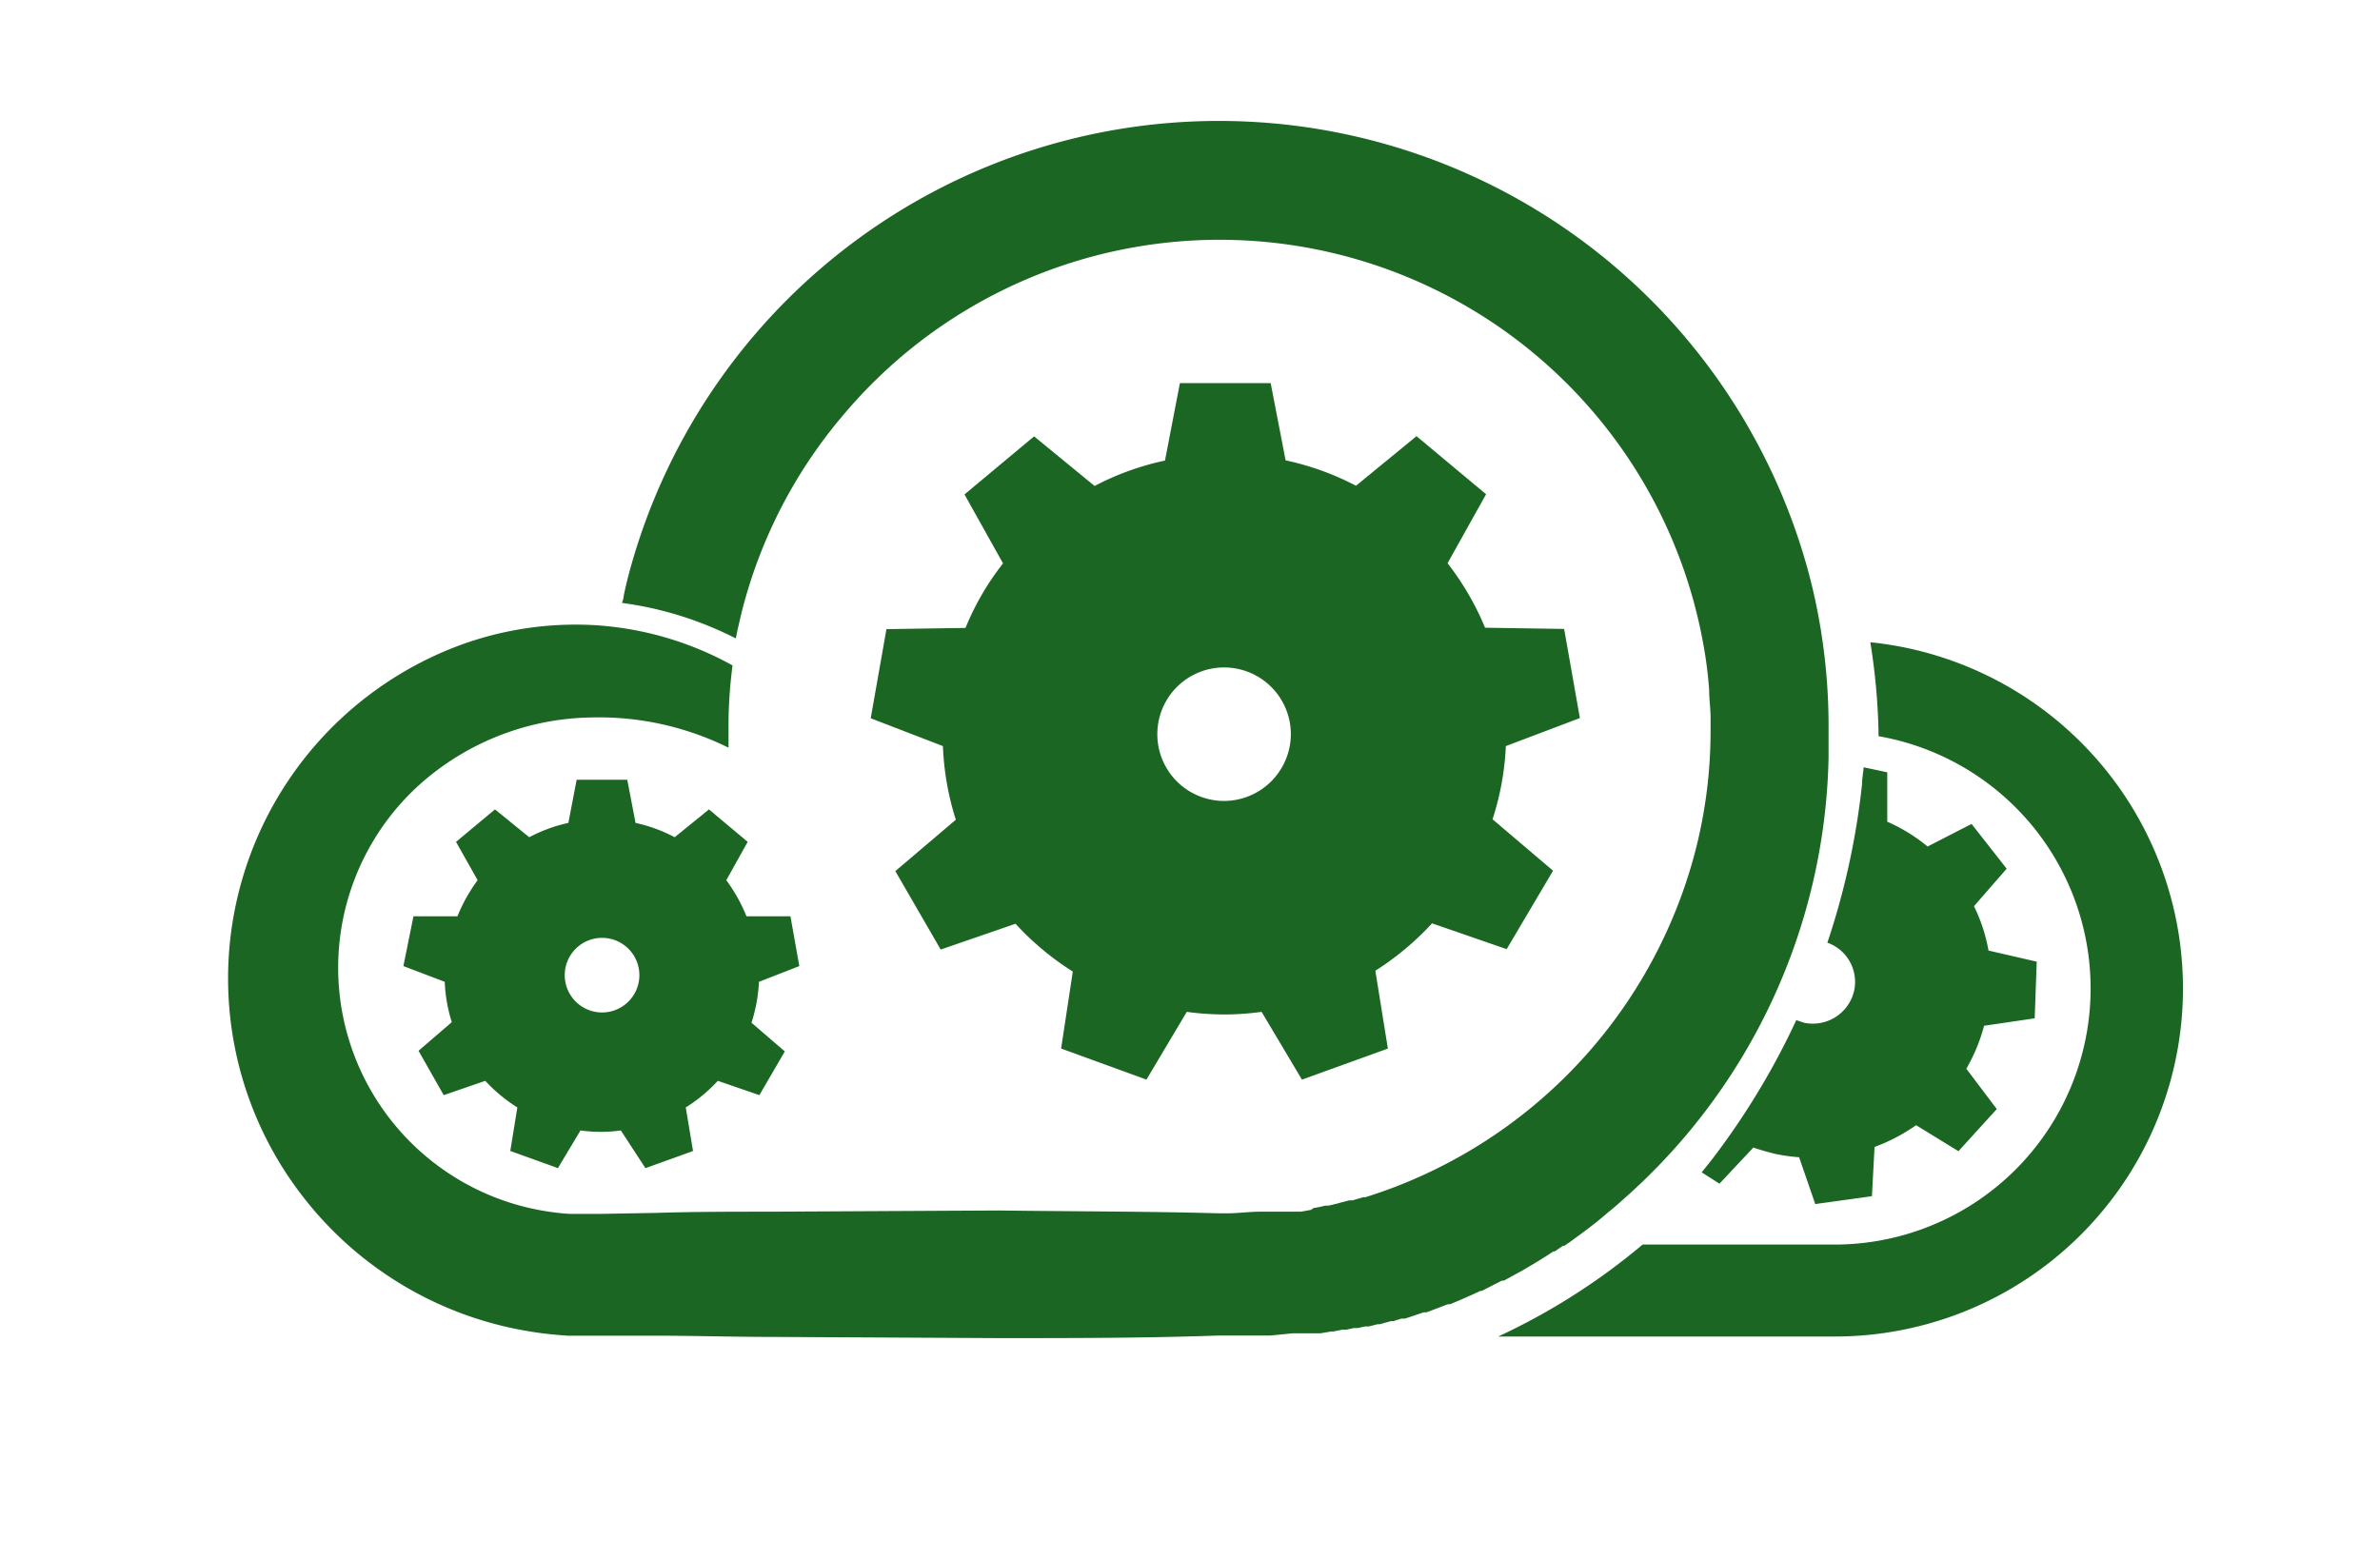
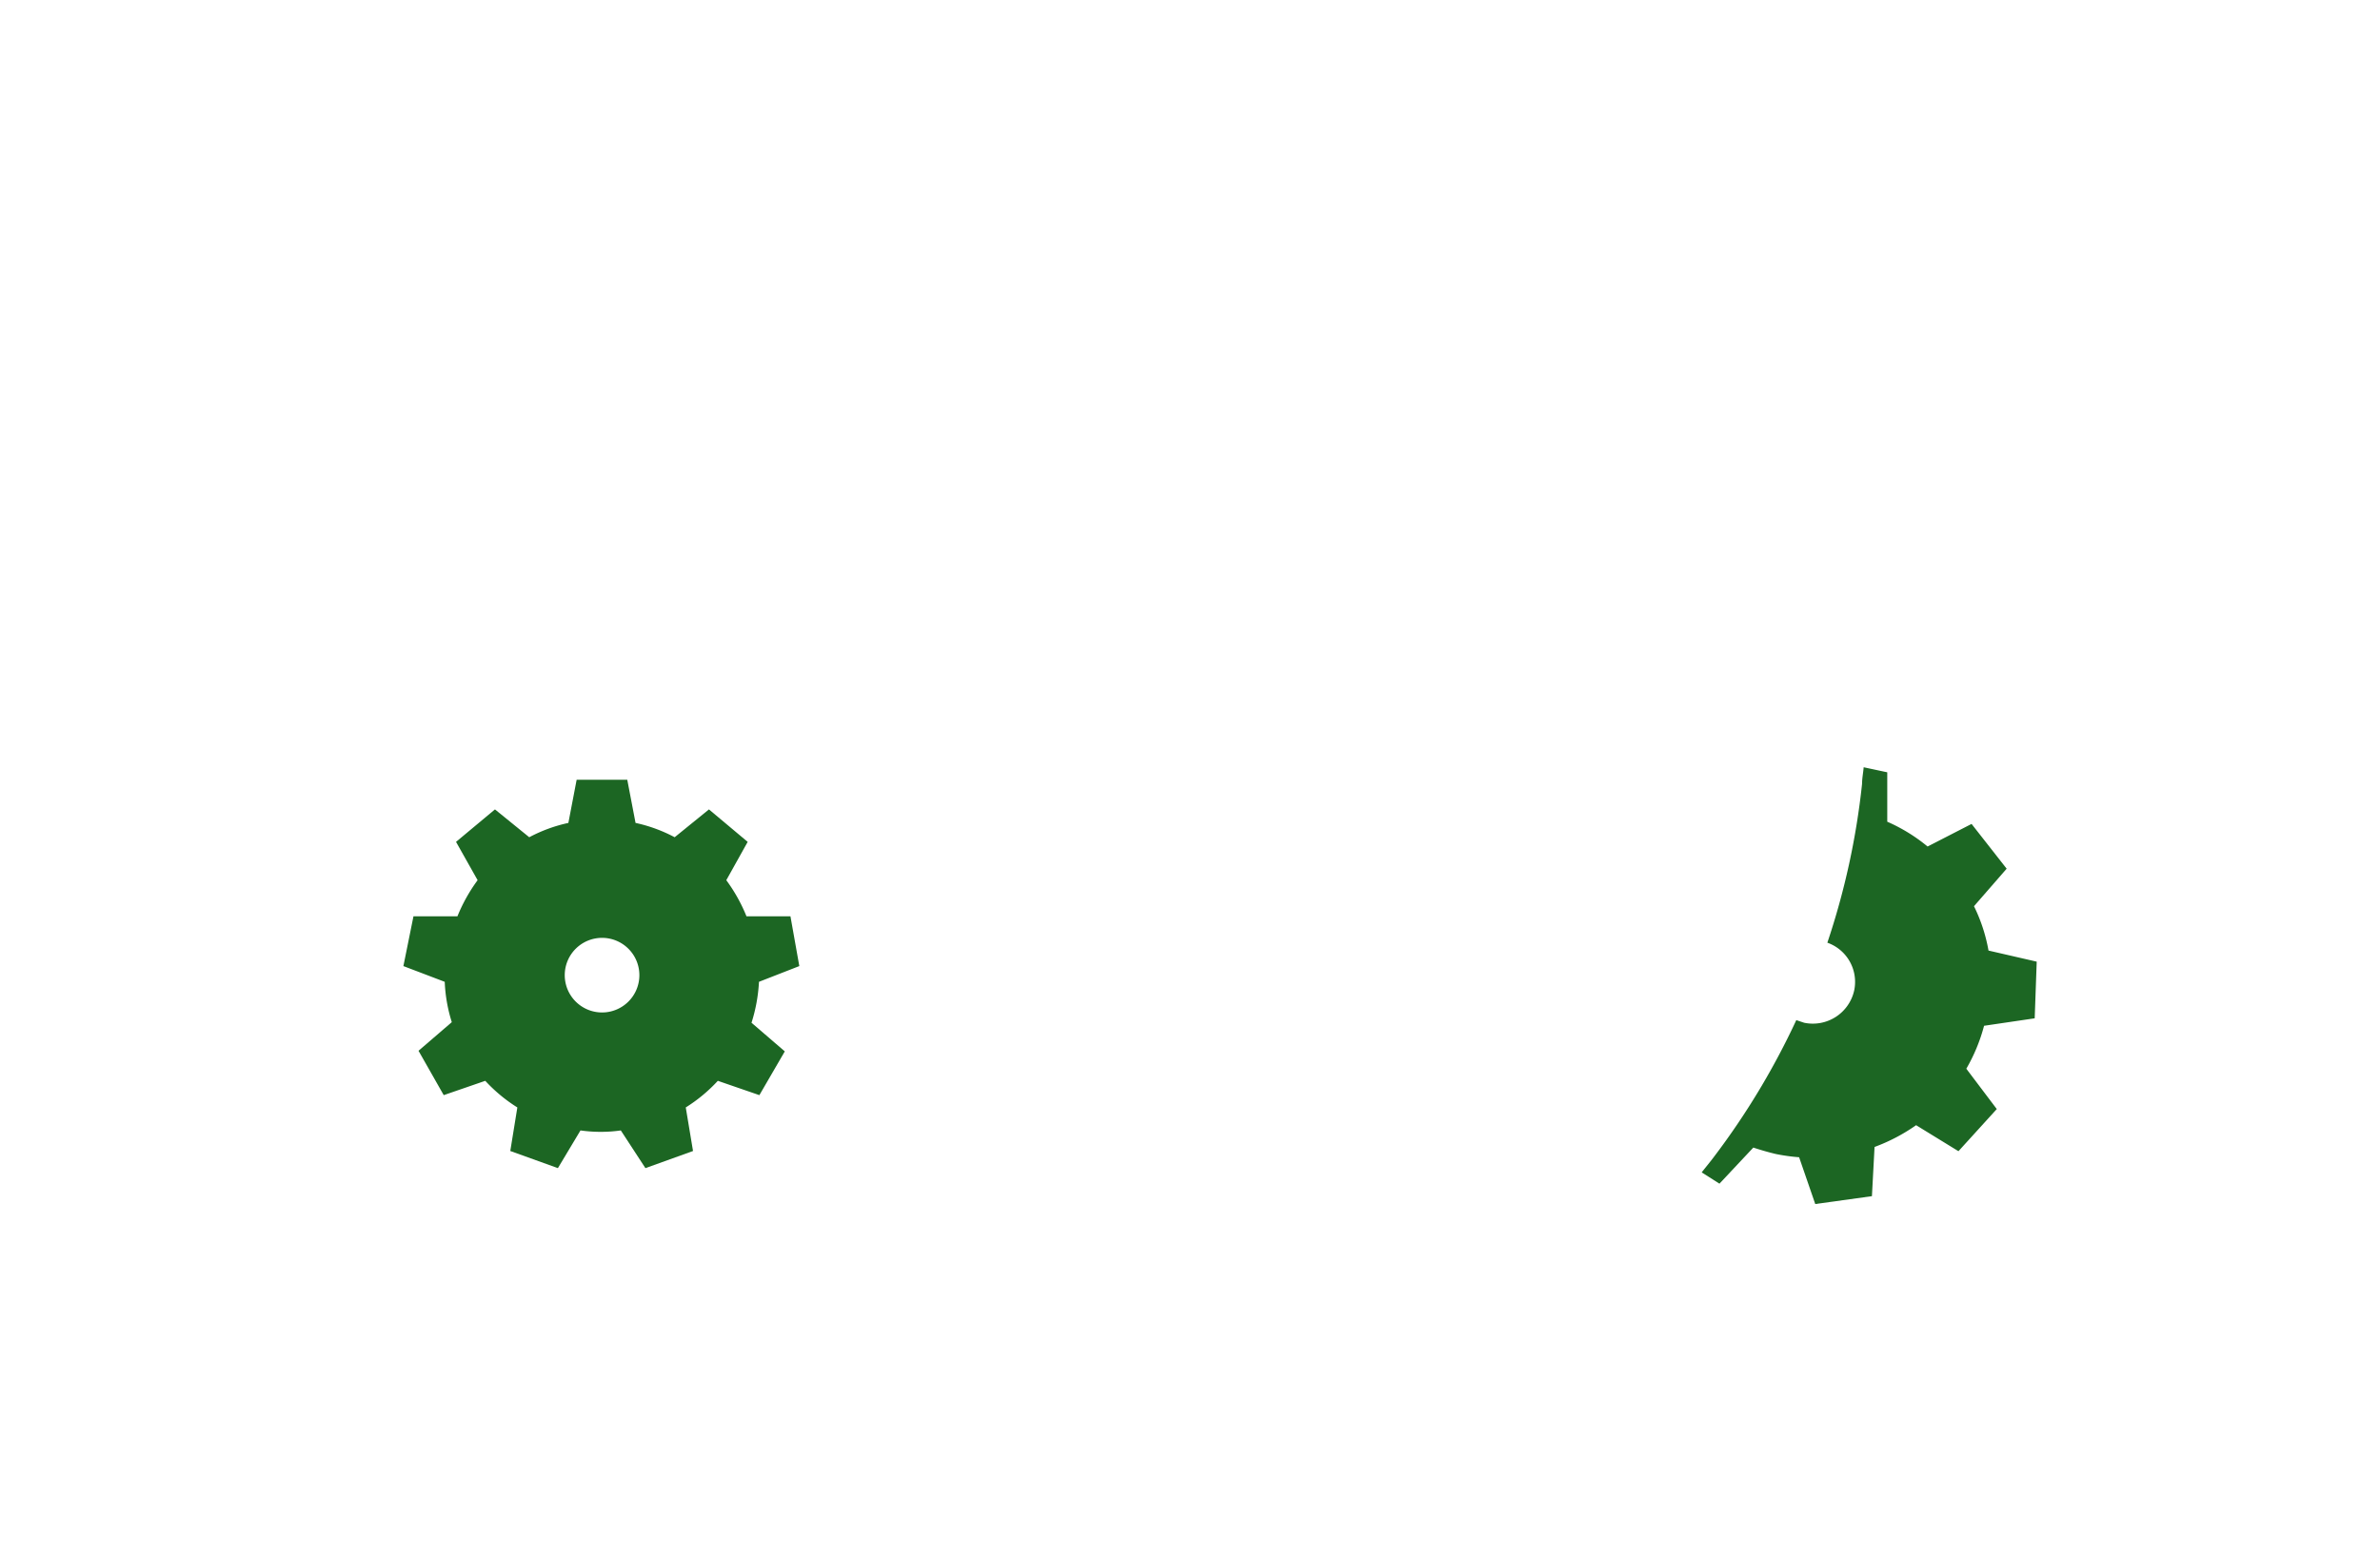
<svg xmlns="http://www.w3.org/2000/svg" id="Layer_1" data-name="Layer 1" viewBox="0 0 118 77.3">
  <defs>
    <style>.cls-1{fill:#1c6623;}</style>
  </defs>
-   <path class="cls-1" d="M74.66,37l3.67-1.39-.78-4.42-3.92-.06a13.94,13.94,0,0,0-1.86-3.2l1.91-3.42-3.45-2.88-3,2.46a13.6,13.6,0,0,0-3.49-1.26L63,19h-4.5l-.74,3.84a13.6,13.6,0,0,0-3.49,1.26l-3-2.46-3.45,2.88,1.91,3.42a13.26,13.26,0,0,0-1.86,3.2l-3.92.06-.78,4.42L46.75,37a13.76,13.76,0,0,0,.64,3.65l-3,2.55,2.25,3.89,3.71-1.28a13.76,13.76,0,0,0,2.84,2.37L52.61,52l4.23,1.54,2-3.36a14.29,14.29,0,0,0,1.86.13,14,14,0,0,0,1.85-.13l2,3.36L68.81,52l-.62-3.86A14,14,0,0,0,71,45.79l3.7,1.28L77,43.18l-3-2.55A13.76,13.76,0,0,0,74.66,37ZM60.71,39.72A3.31,3.31,0,1,1,64,36.41,3.32,3.32,0,0,1,60.71,39.72Z" />
  <path class="cls-1" d="M37.63,48.69l2-.78-.44-2.47-2.18,0a8.2,8.2,0,0,0-1-1.79l1.06-1.9-1.92-1.61-1.7,1.38a7.5,7.5,0,0,0-1.94-.71l-.41-2.14H28.59l-.41,2.14a7.5,7.5,0,0,0-1.94.71l-1.7-1.38-1.93,1.61,1.07,1.9a8.2,8.2,0,0,0-1,1.79l-2.18,0L20,47.91l2.05.78a7.64,7.64,0,0,0,.35,2l-1.65,1.42L22,54.31l2.06-.71a7.76,7.76,0,0,0,1.59,1.32l-.35,2.16,2.36.85,1.12-1.87a7.17,7.17,0,0,0,1,.07,6.94,6.94,0,0,0,1-.07L32,57.93l2.36-.85L34,54.92a7.76,7.76,0,0,0,1.59-1.32l2.06.71,1.26-2.17-1.65-1.42A8.07,8.07,0,0,0,37.63,48.69Zm-7.78,1.52a1.85,1.85,0,1,1,1.85-1.84A1.85,1.85,0,0,1,29.85,50.21Z" />
  <path class="cls-1" d="M98.37,50.87A8.68,8.68,0,0,1,97.49,53L99,55l-1.9,2.09L95,55.8a9,9,0,0,1-2.06,1.08l-.13,2.44L90,59.71l-.8-2.32a9.34,9.34,0,0,1-1.15-.16c-.38-.09-.76-.2-1.12-.32L85.25,58.7l-.88-.56c.21-.27.43-.53.63-.8a37,37,0,0,0,4.06-6.75l.39.13a2.1,2.1,0,0,0,2.48-1.6,2.06,2.06,0,0,0-1.33-2.37,37,37,0,0,0,1.72-7.87c0-.28.06-.56.08-.83l1.17.25,0,2.45a8.48,8.48,0,0,1,2,1.23l2.18-1.12,1.74,2.22-1.62,1.86a8.23,8.23,0,0,1,.72,2.2l2.39.55-.1,2.81Z" />
-   <path class="cls-1" d="M92.73,31.85a31.52,31.52,0,0,1,.41,4.66,12.7,12.7,0,0,1-2.25,25.21H81.44a32.07,32.07,0,0,1-7.16,4.56H90.89a17.26,17.26,0,0,0,1.84-34.43Z" />
-   <path class="cls-1" d="M89.78,28.82a30.28,30.28,0,0,0-58.63-.25c-.08.32-.16.64-.23,1,0,.11-.05.22-.08.33a17.48,17.48,0,0,1,5.64,1.76,2.21,2.21,0,0,0,.05-.25h0c.07-.33.15-.65.23-1a24.21,24.21,0,0,1,5.11-9.9A24.37,24.37,0,0,1,84.46,32a20.27,20.27,0,0,1,.28,2.23c0,.42.06.85.07,1.27,0,.2,0,.39,0,.59v.06A23.78,23.78,0,0,1,84,42.41,24.45,24.45,0,0,1,69.22,58.84c-.5.19-1,.37-1.52.53l-.1,0h0l-.55.16-.16,0-.43.11-.17.05-.43.1-.16,0c-.19.05-.39.09-.58.12L65,60l-.5.09-.23,0-.35,0-.26,0h-.12l-.22,0-.27,0-.43,0-.15,0c-.51,0-1,.07-1.54.08h-.51v0c-3.63-.1-7.26-.09-10.89-.14l-11.33.06c-1.9,0-3.78,0-5.67.06l-2.83.05H29l-.58,0c-.38,0-.76-.05-1.13-.1a12.23,12.23,0,0,1-6.52-21.16,13.07,13.07,0,0,1,8.55-3.36,14.47,14.47,0,0,1,6.8,1.5c0-.42,0-.86,0-1.29A23,23,0,0,1,36.32,33a16.13,16.13,0,0,0-6.88-2,16.65,16.65,0,0,0-6.51.95,17.63,17.63,0,0,0-7.82,27.51,17.81,17.81,0,0,0,11.36,6.6c.56.09,1.12.14,1.68.18l1.57,0,2.83,0c1.89,0,3.77.06,5.67.06l11.33.06c3.63,0,7.26,0,10.89-.13h.67l.59,0h0l.62,0h0l.57,0H63l1.1-.11.24,0,.34,0,.23,0,.36,0,.2,0,.54-.09.1,0,.45-.09.2,0,.36-.08.2,0,.36-.08.19,0,.43-.11.11,0,.54-.15.12,0,.42-.13.17,0,.37-.12.17-.06.39-.13.14,0,1.05-.4.11,0,.41-.17.14-.06.38-.17.14-.06.43-.2.07,0,1-.51.1,0,.4-.22.11-.06.4-.22.09-.05c.49-.29,1-.59,1.45-.9l.07,0,.41-.28.07,0c.15-.1.3-.2.44-.31h0l.48-.35c.42-.31.84-.64,1.25-1,.23-.18.45-.37.67-.57A30,30,0,0,0,90.66,37.59c0-.47,0-.94,0-1.42A29.72,29.72,0,0,0,89.78,28.82Z" />
</svg>